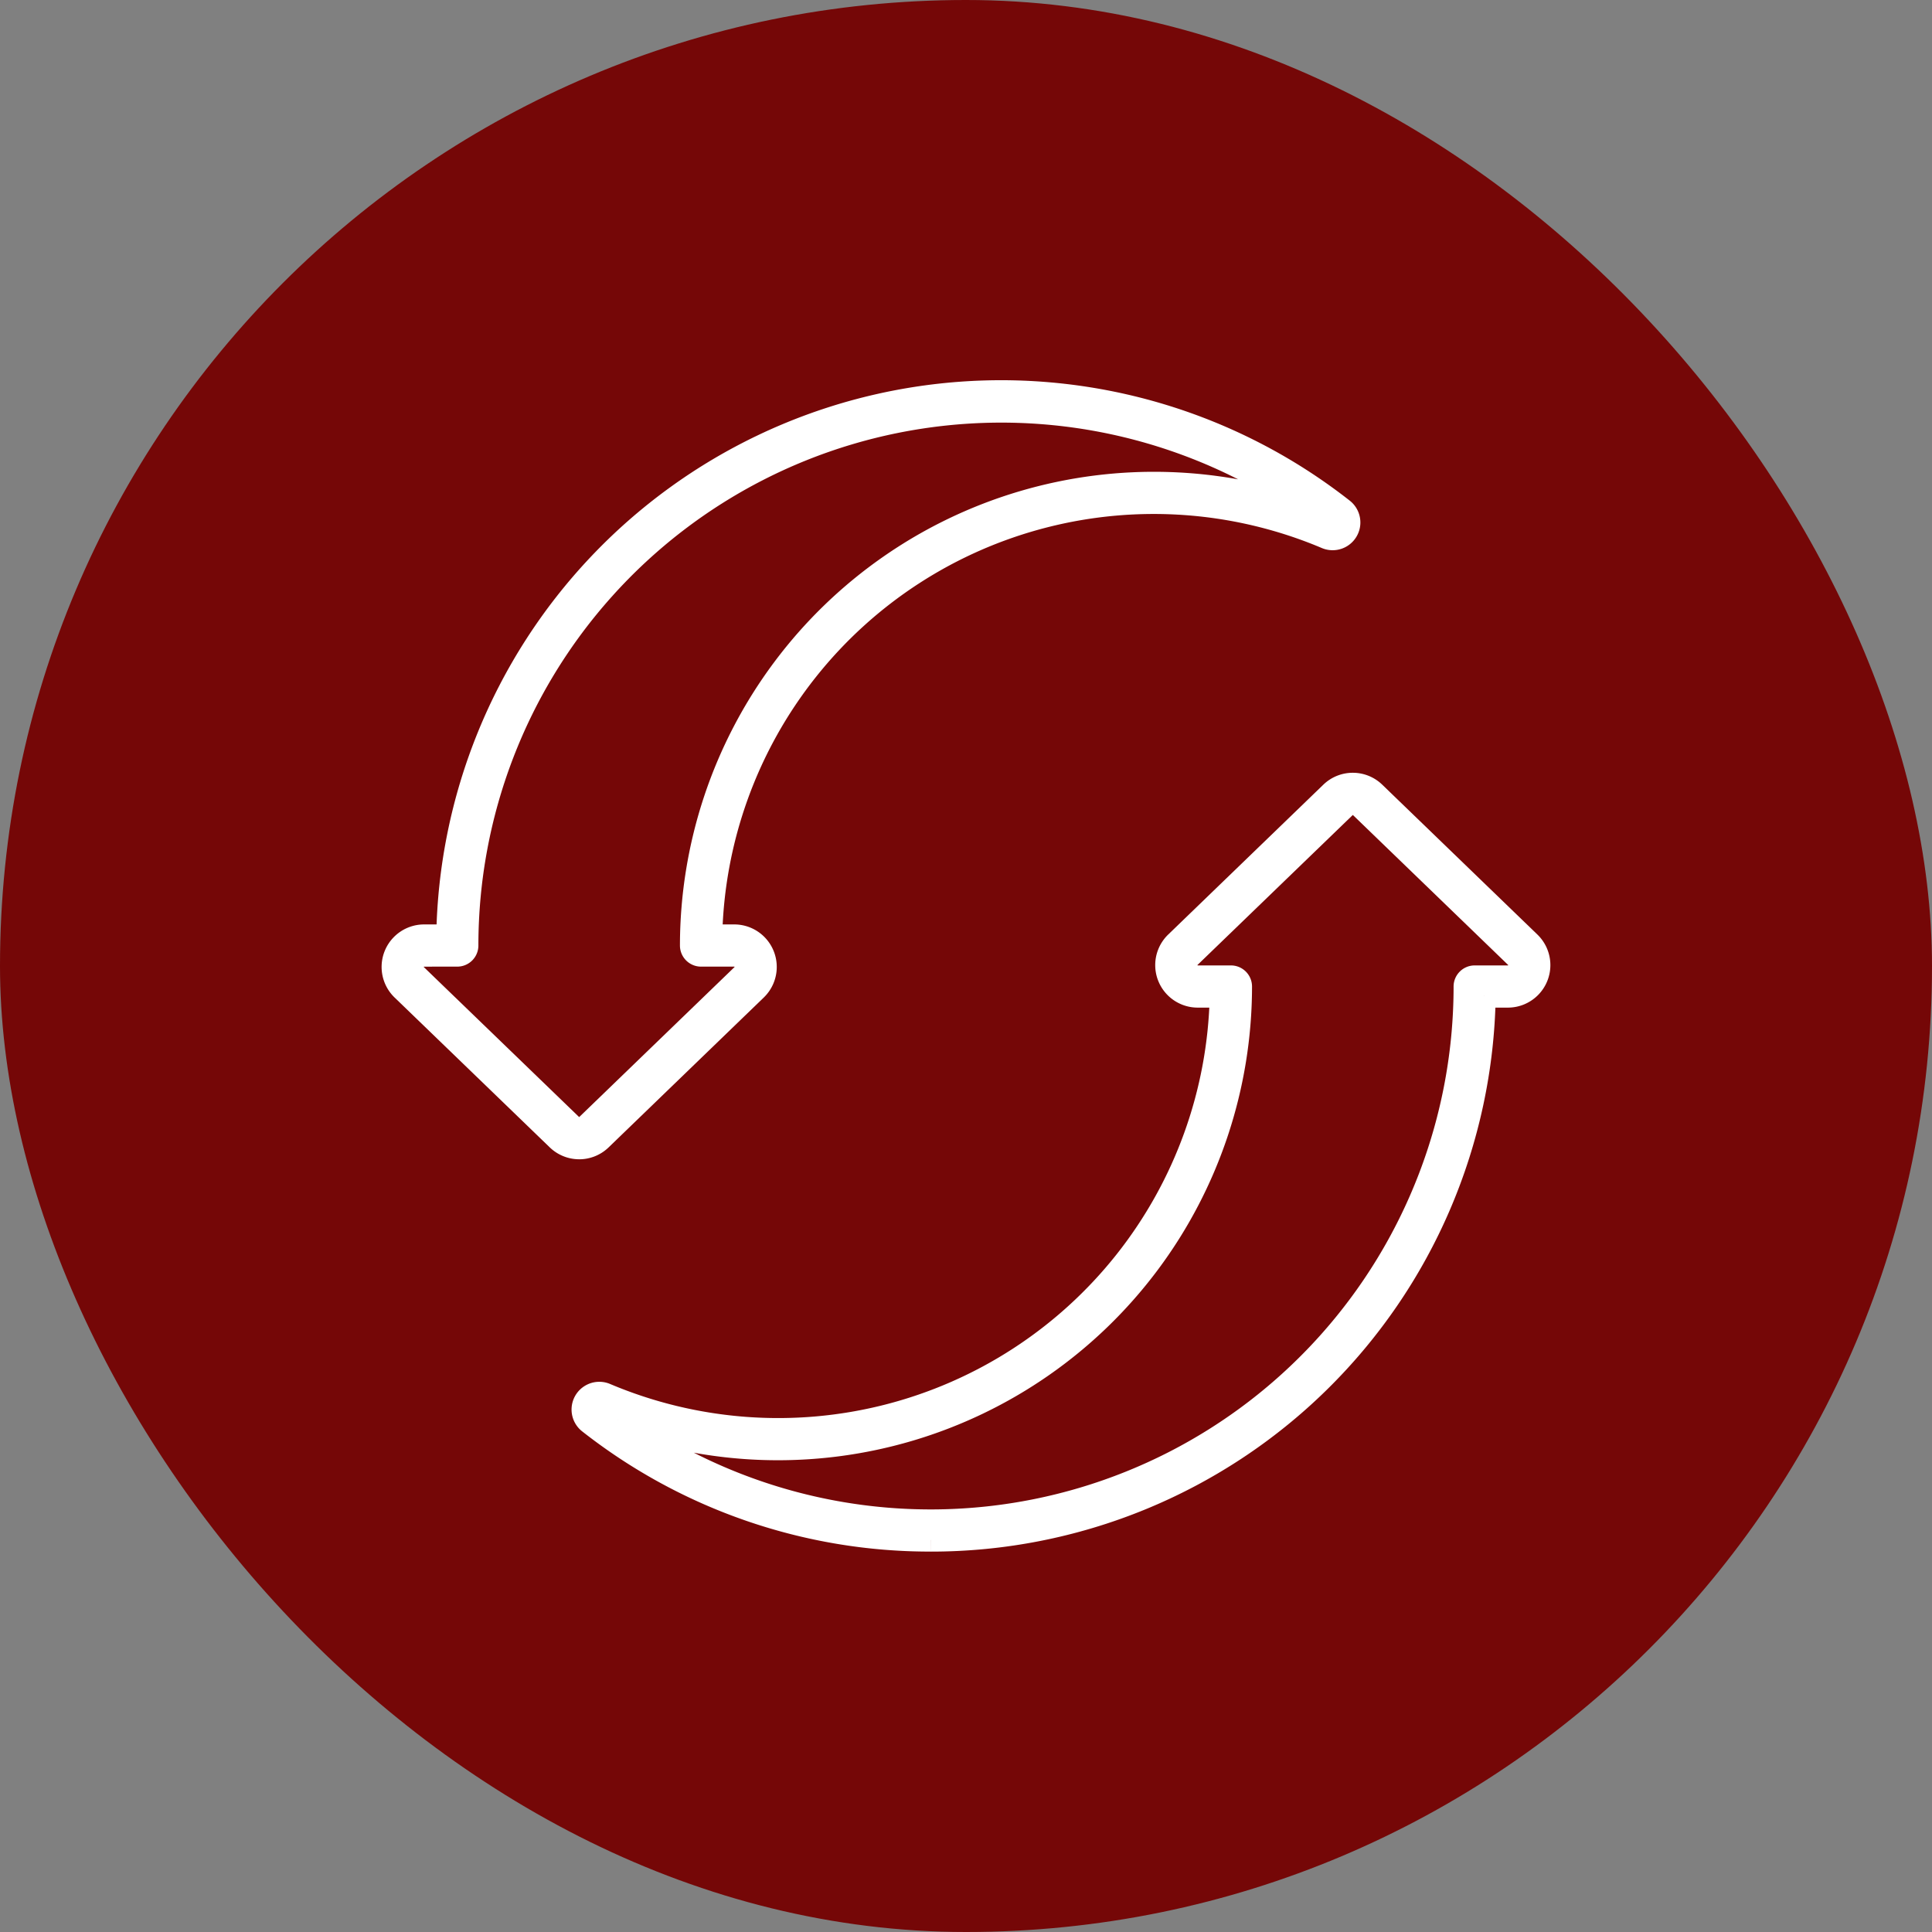
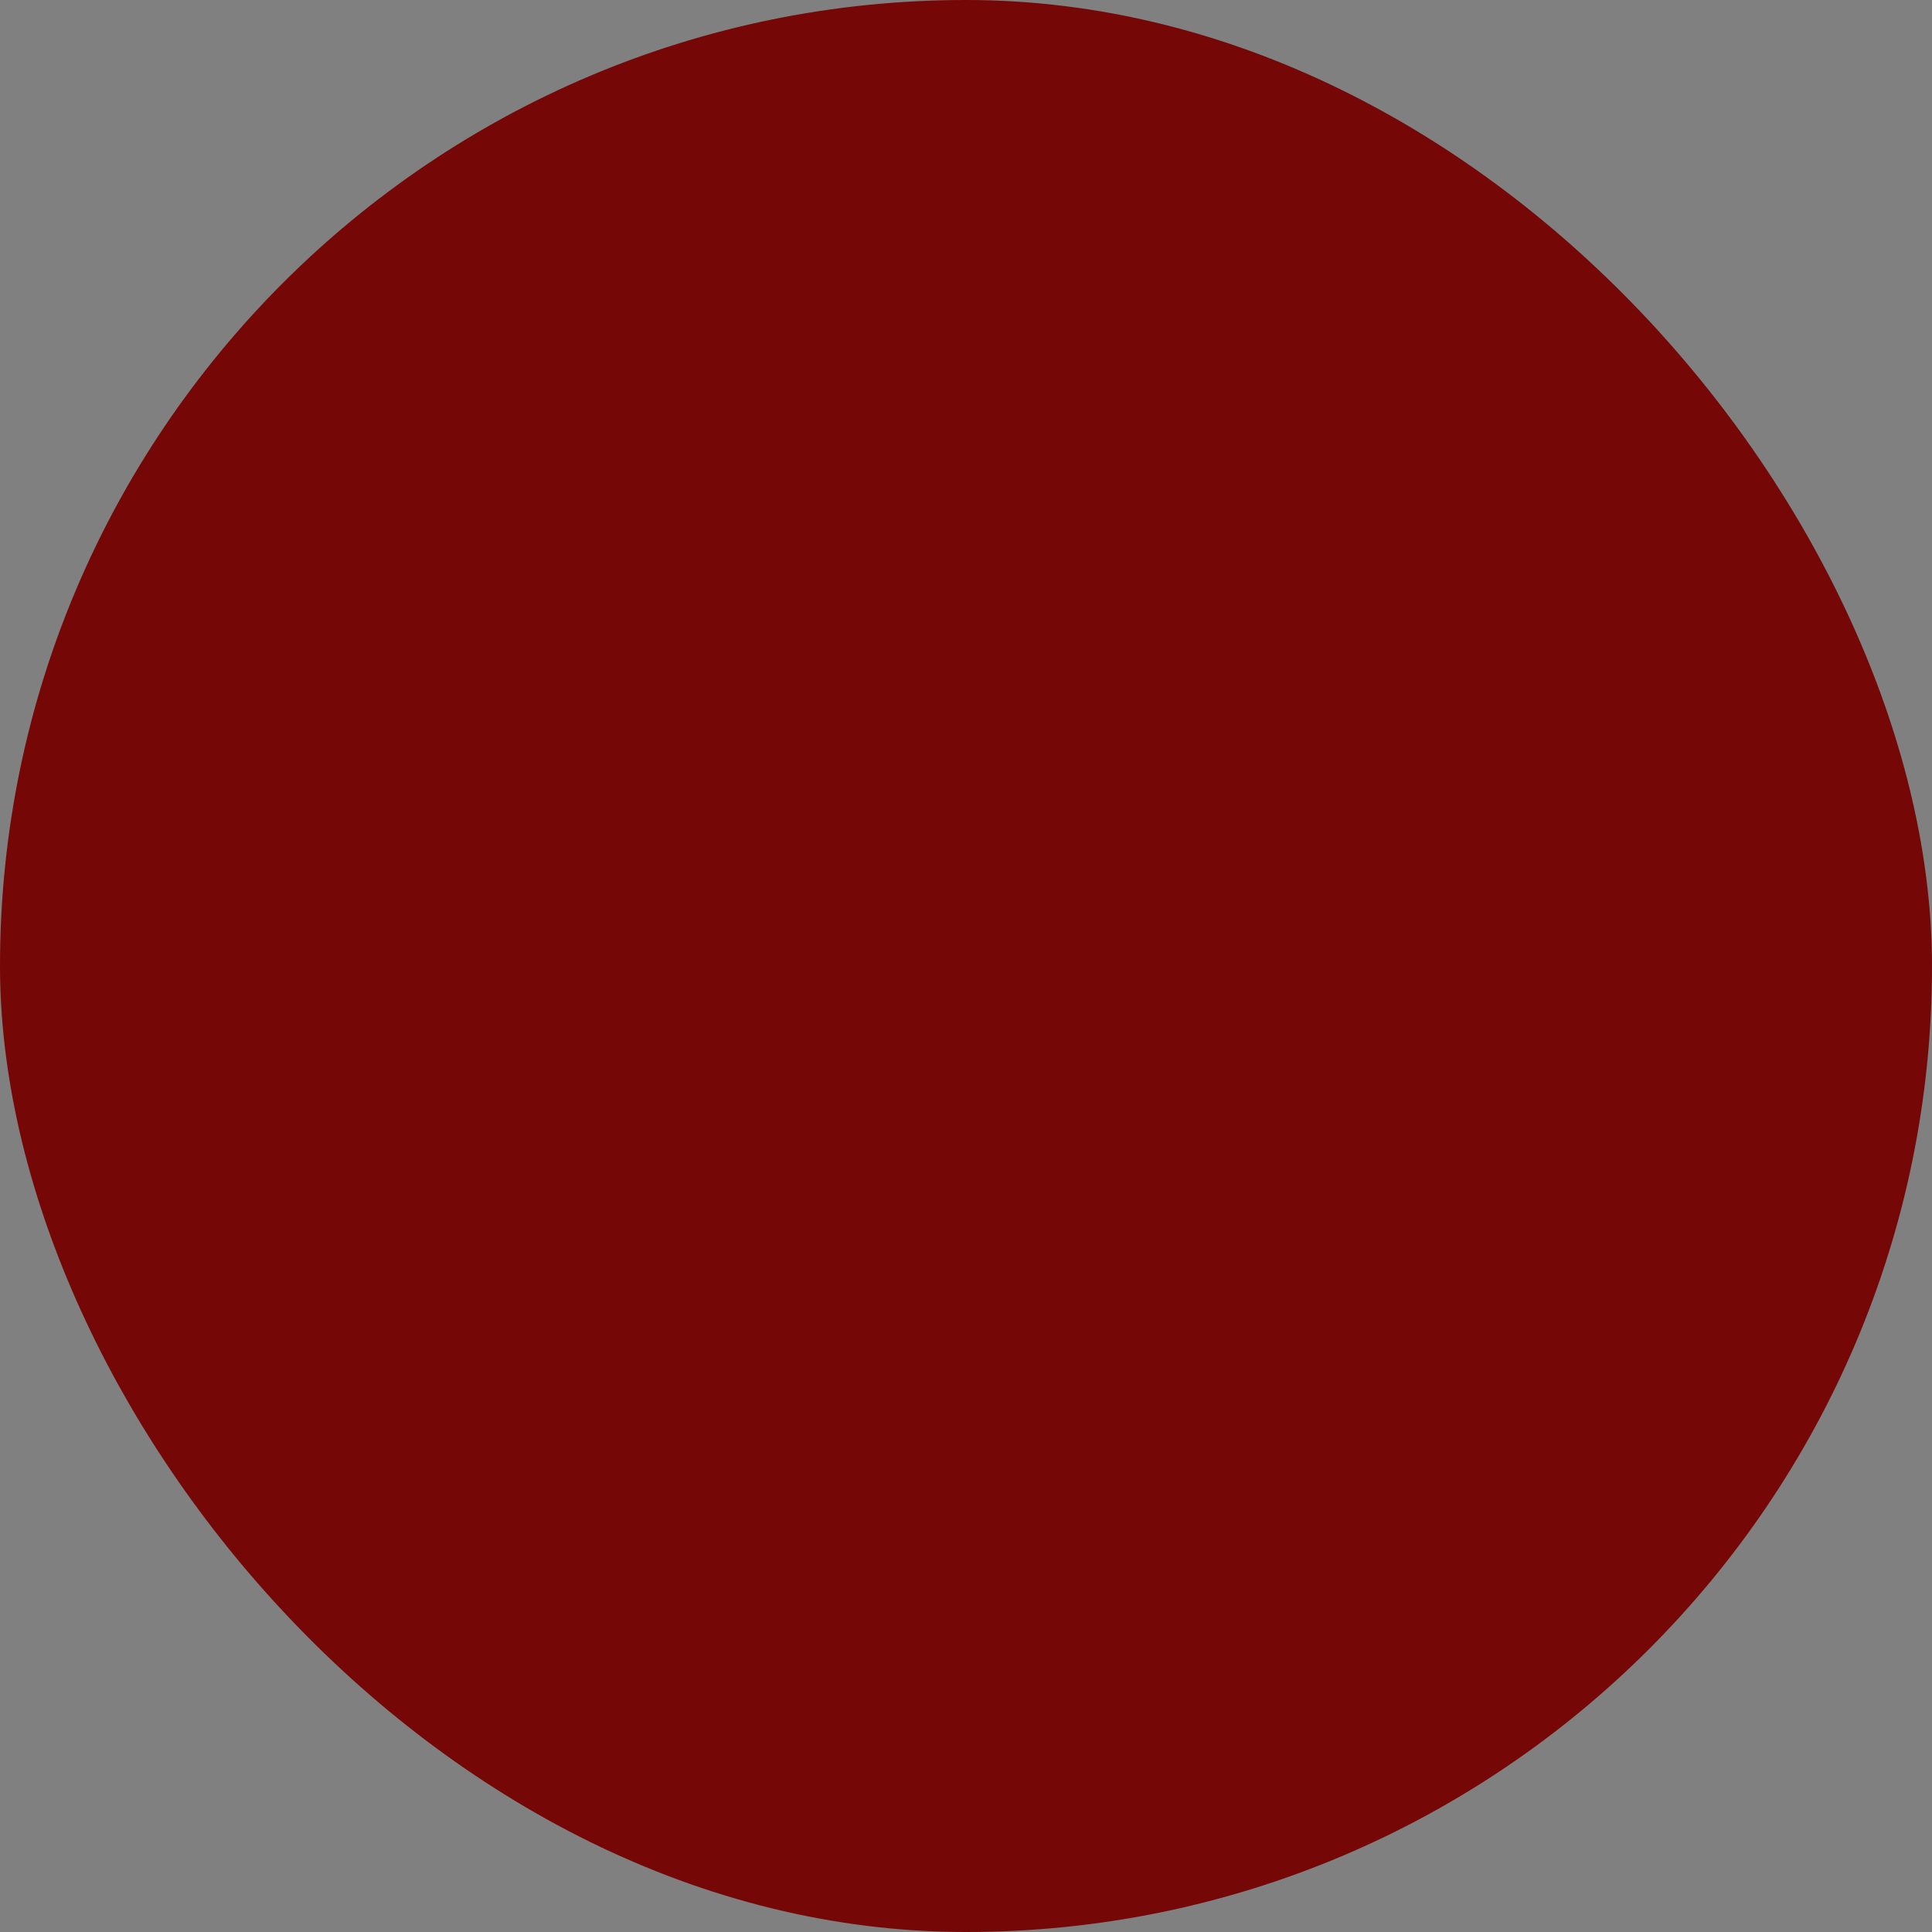
<svg xmlns="http://www.w3.org/2000/svg" width="83" height="83" viewBox="0 0 83 83">
  <rect x="0" y="0" width="83" height="83" fill="#808080" stroke="none" />
  <defs>
    <clipPath id="clip-path">
-       <rect id="Rectangle_29880" data-name="Rectangle 29880" width="55.222" height="57.313" fill="none" stroke="#fff" stroke-width="1" />
-     </clipPath>
+       </clipPath>
  </defs>
  <g id="switch" transform="translate(14.889 12.844)">
    <g id="Rectangle_29864" data-name="Rectangle 29864" transform="translate(-14.889 -12.844)" fill="#750707" stroke="rgba(112,112,112,0)" stroke-width="1">
      <rect width="83" height="83" rx="41.5" stroke="none" />
      <rect x="0.5" y="0.5" width="82" height="82" rx="41" fill="none" />
    </g>
    <g id="Group_37864" data-name="Group 37864" clip-path="url(#clip-path)">
      <path id="Path_17445" data-name="Path 17445" d="M7.993,32.46a1.321,1.321,0,0,1-.921-.375L.409,25.65a1.326,1.326,0,0,1,.921-2.279H2.354A23.768,23.768,0,0,1,40.784,5.055a.692.692,0,0,1-.7,1.182A19.043,19.043,0,0,0,13.64,23.371h1.016a1.326,1.326,0,0,1,.921,2.279L8.914,32.086a1.321,1.321,0,0,1-.921.375M1.33,24.185a.512.512,0,0,0-.356.88L7.637,31.5a.509.509,0,0,0,.711,0l6.664-6.436a.512.512,0,0,0-.356-.88H13.229a.407.407,0,0,1-.407-.407A19.865,19.865,0,0,1,39.563,5.154a22.964,22.964,0,0,0-36.4,18.623.407.407,0,0,1-.407.407ZM40.4,5.488h0" transform="translate(2 3.999)" fill="#fff" stroke="#fff" stroke-width="1" />
-       <path id="Path_17446" data-name="Path 17446" d="M143.8,298.293a23.676,23.676,0,0,1-14.657-5.054.692.692,0,0,1,.7-1.182,19.043,19.043,0,0,0,26.446-17.133h-1.016a1.326,1.326,0,0,1-.921-2.279l6.663-6.436a1.32,1.32,0,0,1,1.842,0l6.663,6.436a1.326,1.326,0,0,1-.921,2.279h-1.024a23.757,23.757,0,0,1-23.773,23.37m-13.436-5.153a22.964,22.964,0,0,0,36.4-18.623.407.407,0,0,1,.407-.407H168.6a.512.512,0,0,0,.356-.88l-6.663-6.436a.509.509,0,0,0-.711,0l-6.664,6.436a.512.512,0,0,0,.356.88H156.7a.407.407,0,0,1,.407.407,19.865,19.865,0,0,1-26.741,18.623" transform="translate(-118.708 -244.98)" fill="#fff" stroke="#fff" stroke-width="1" />
    </g>
  </g>
</svg>